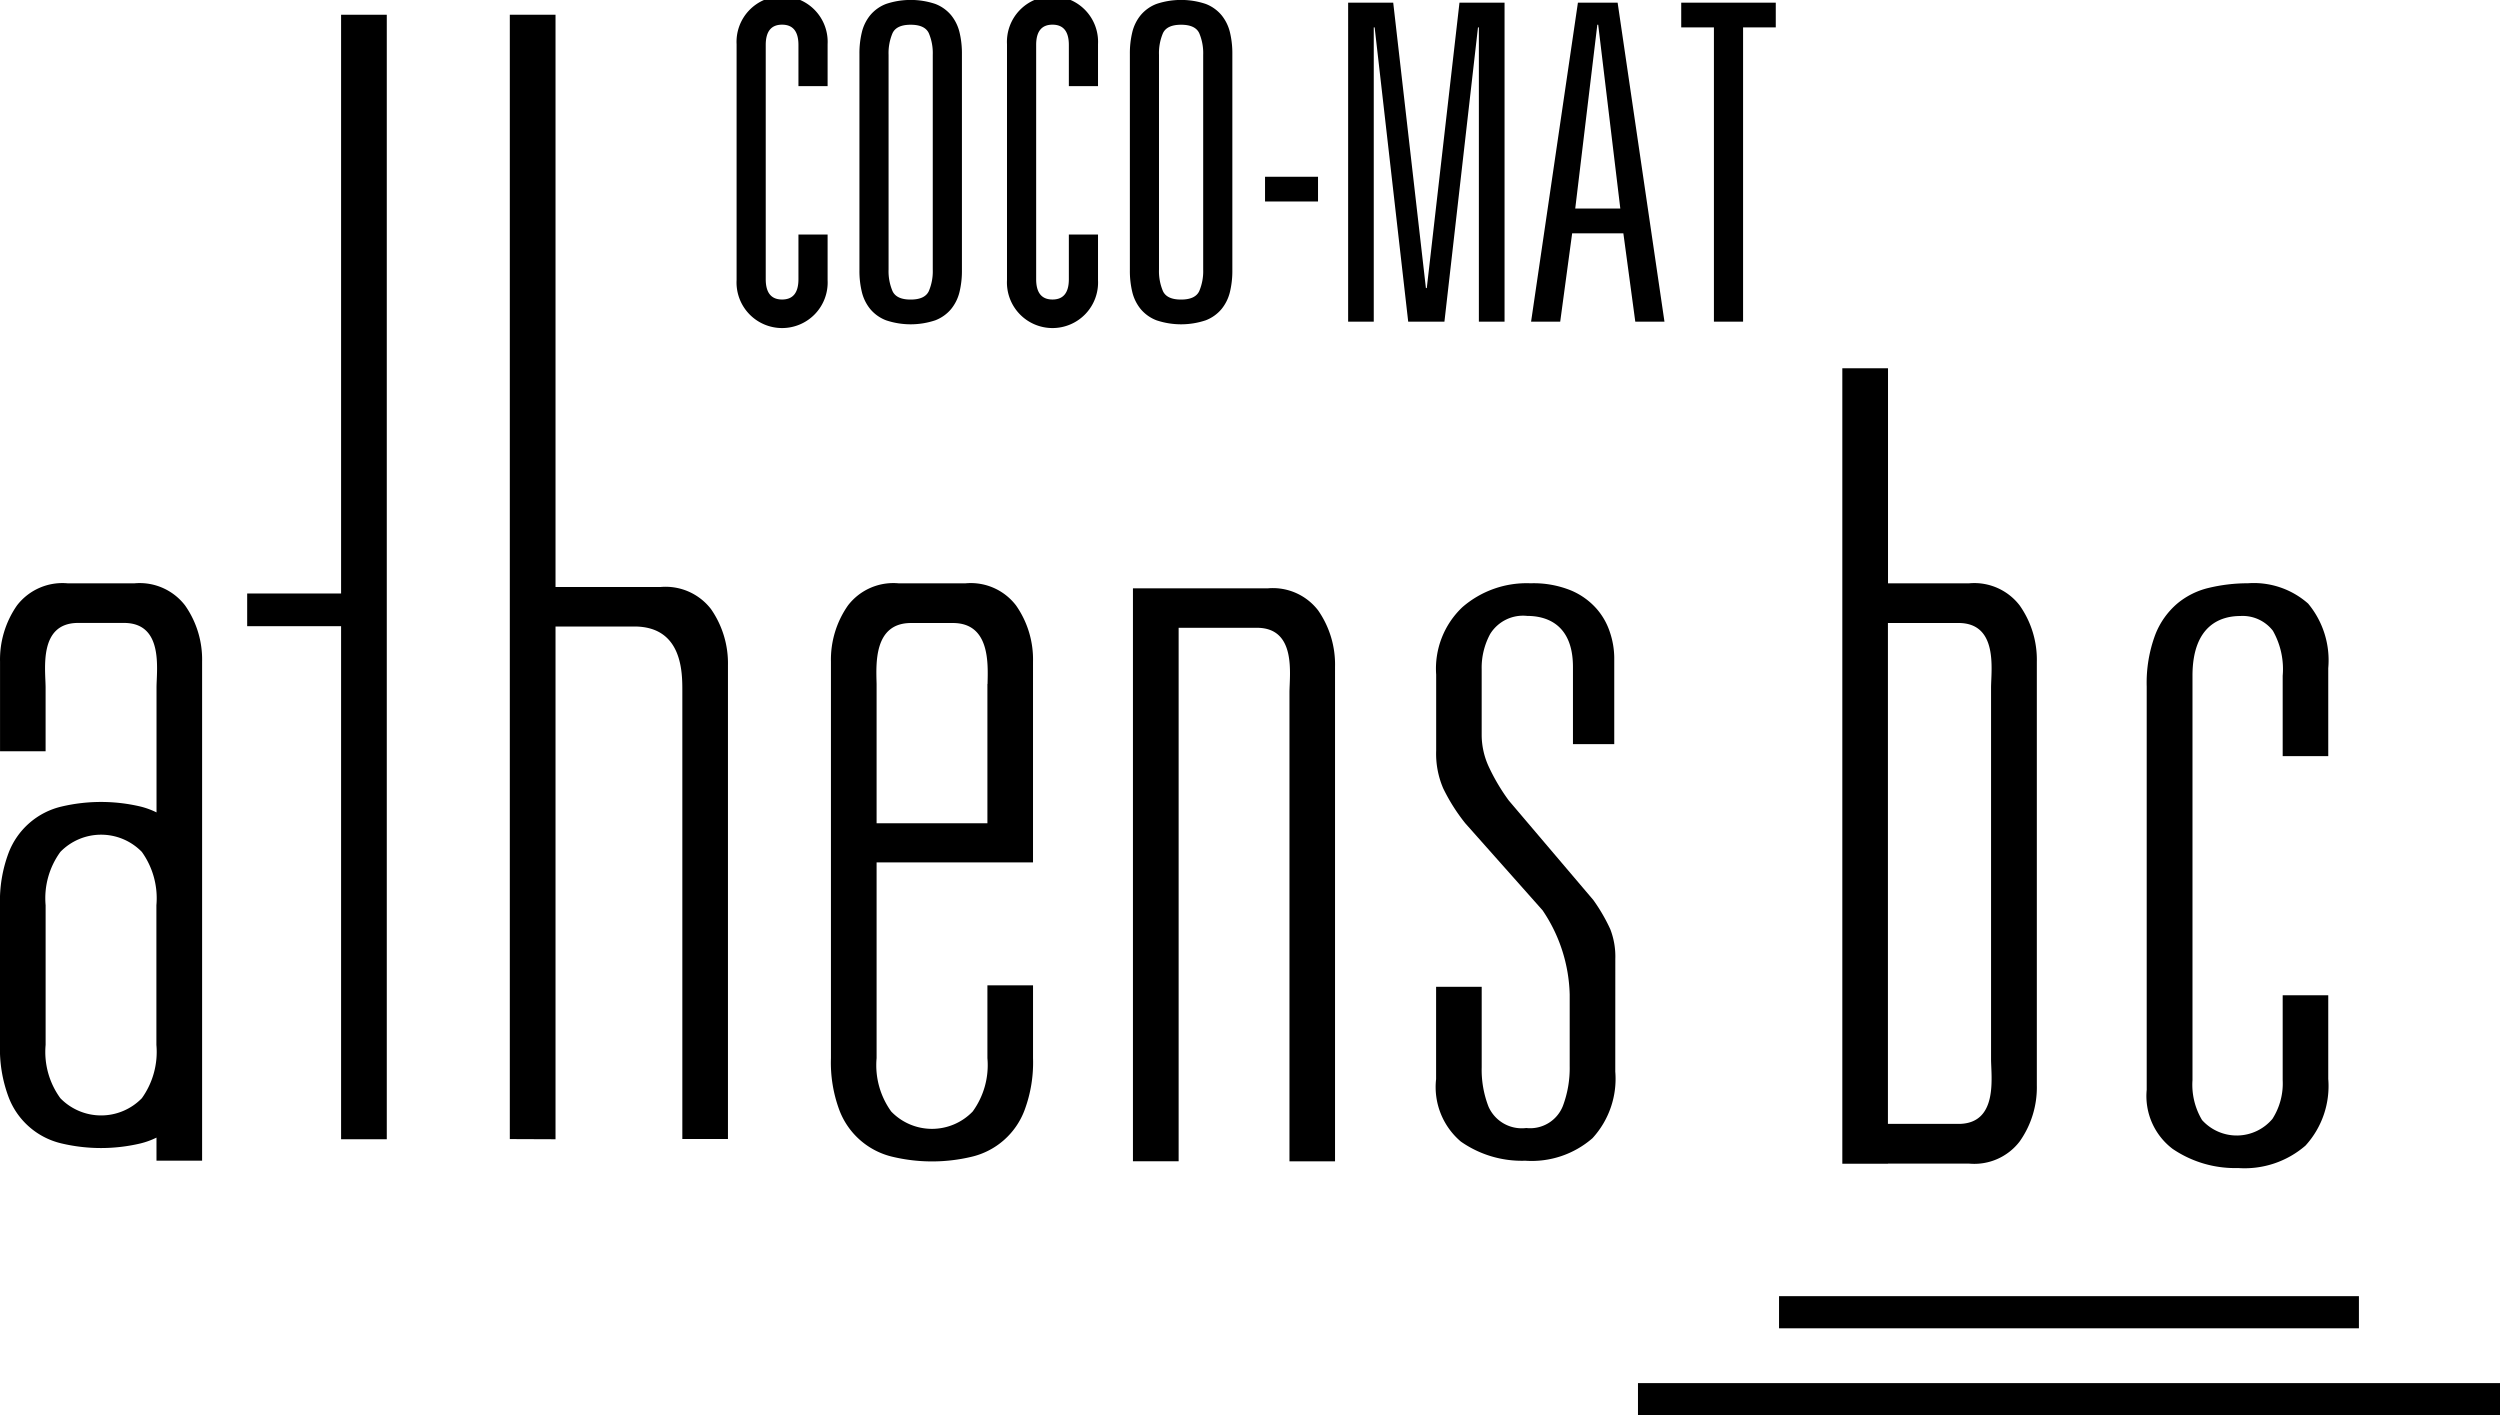
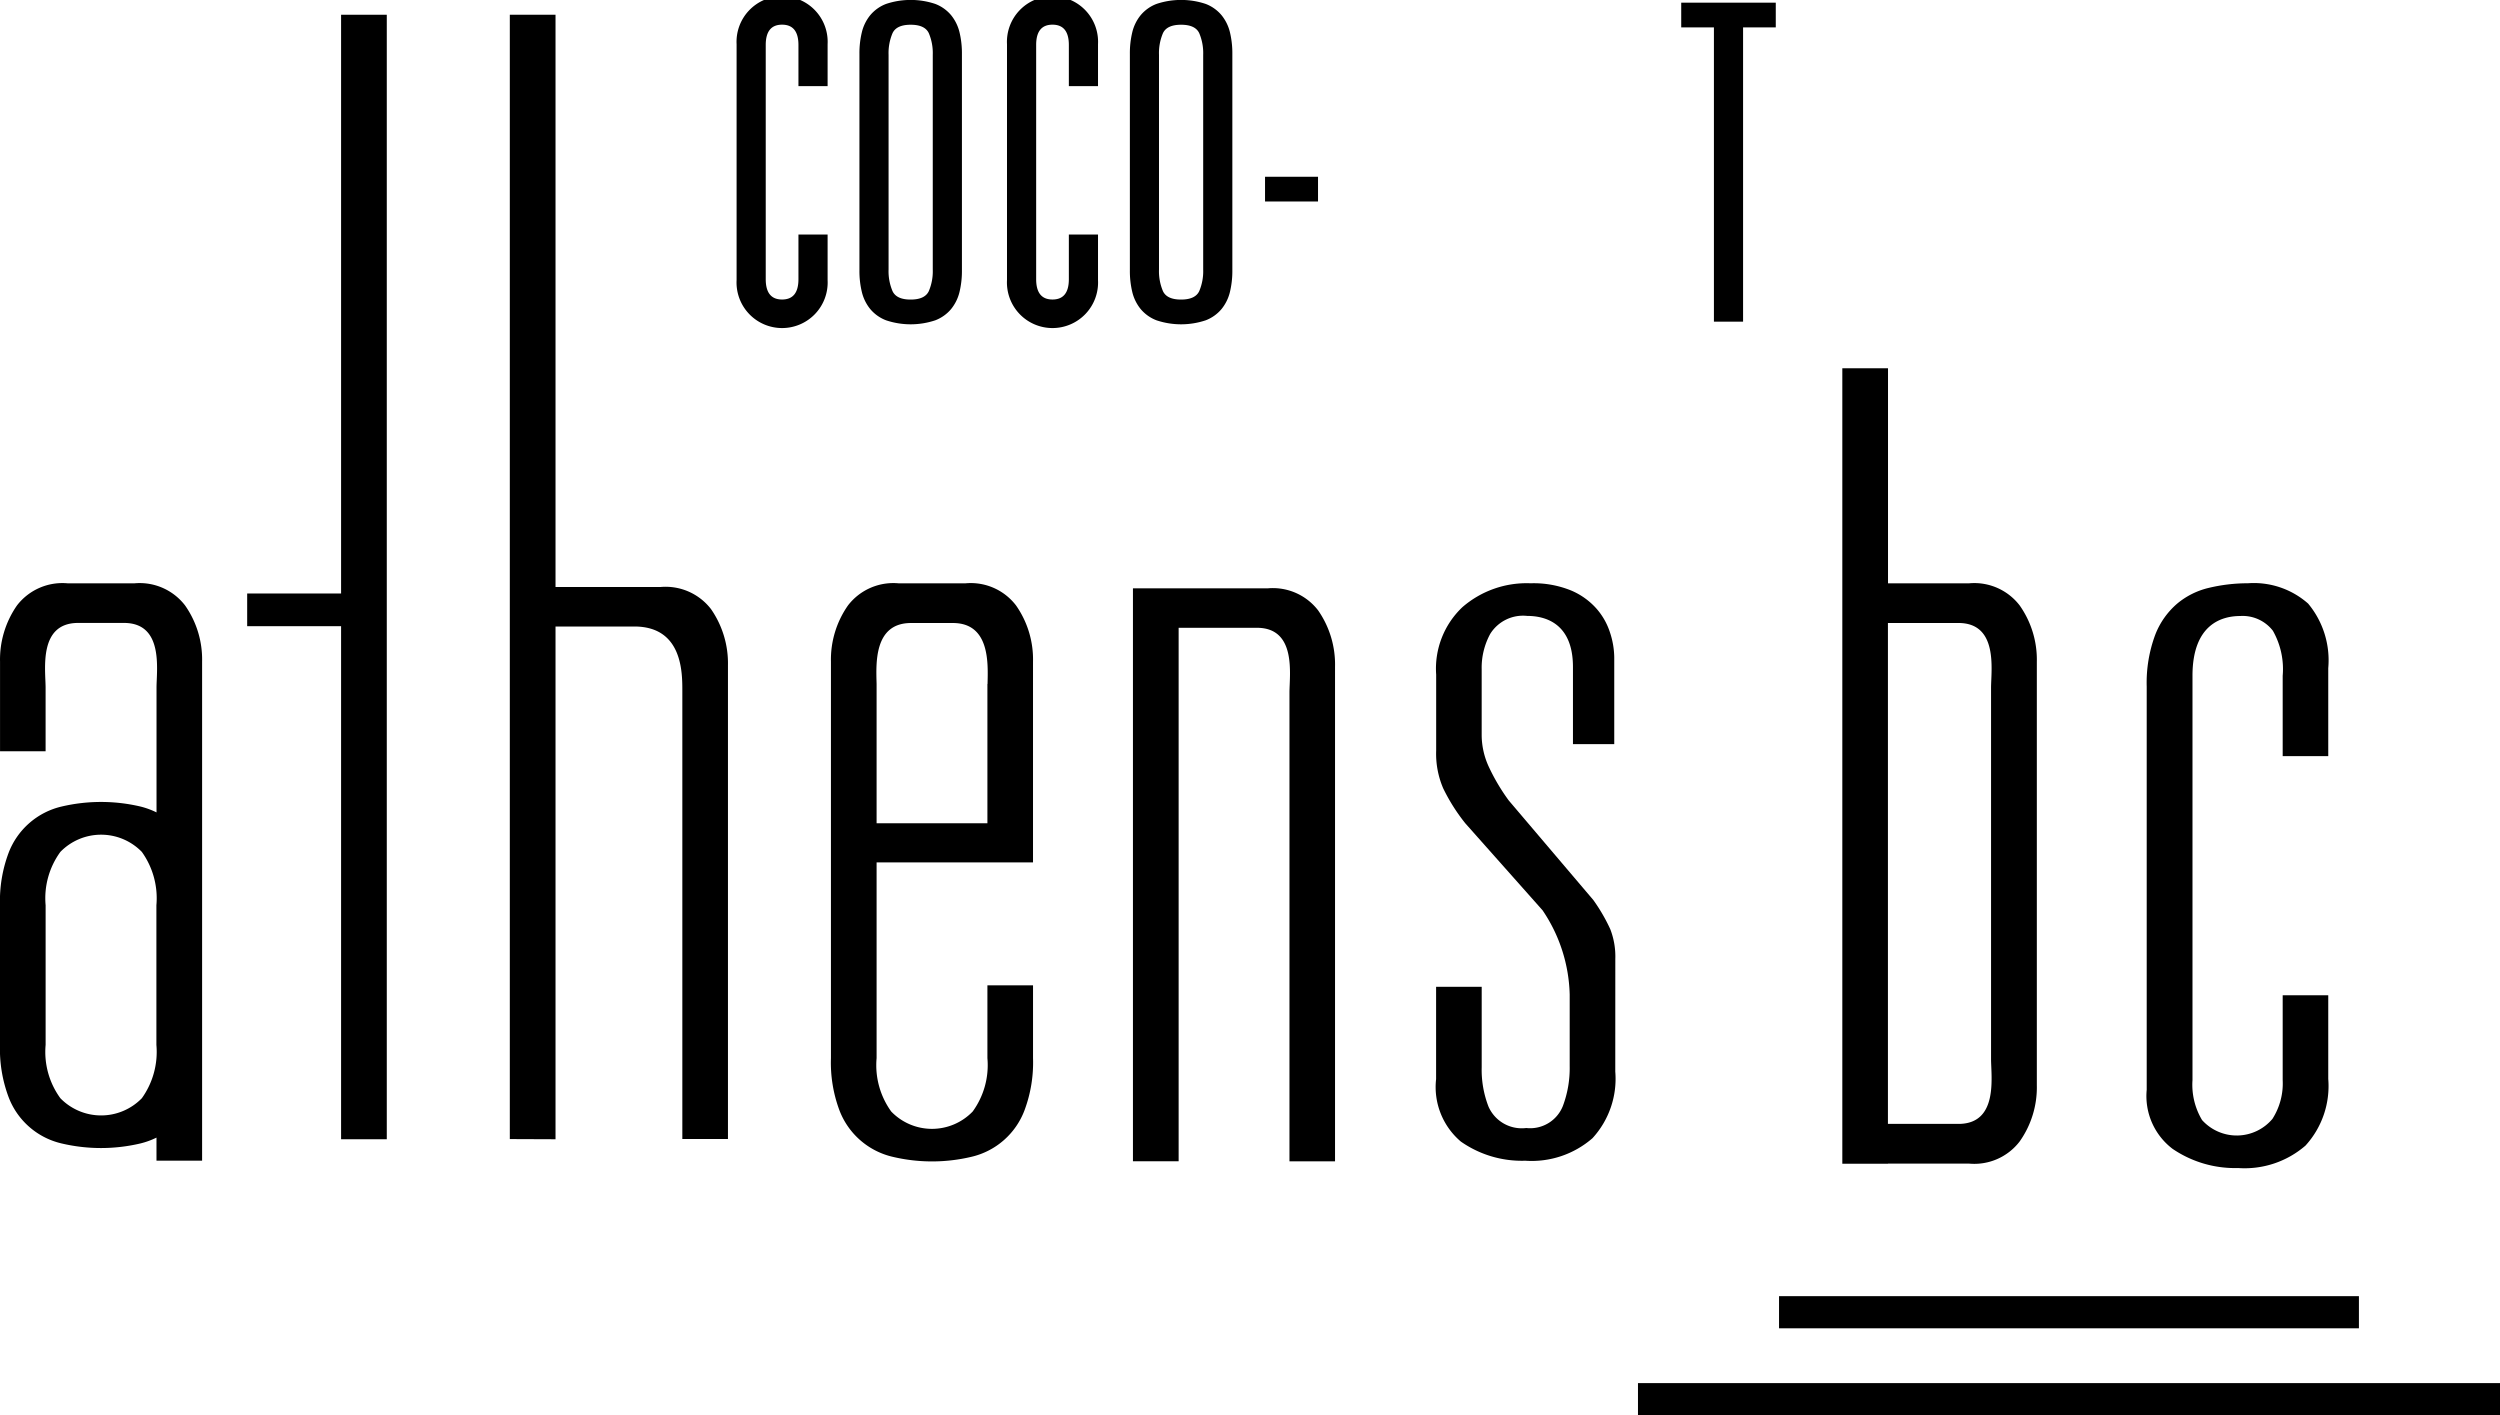
<svg xmlns="http://www.w3.org/2000/svg" width="141.547" height="80.128" viewBox="0 0 141.547 80.128">
  <g id="Group_398" data-name="Group 398" transform="translate(-135.582 -118.552)">
    <g id="Group_397" data-name="Group 397" transform="translate(177.287 118.552)">
      <path id="Path_339" data-name="Path 339" d="M308.892,134.412a2.58,2.58,0,1,1-5.153,0V121.054a2.58,2.58,0,1,1,5.153,0v2.376h-1.651V121.1q0-1.15-.926-1.151t-.926,1.151v13.259q0,1.151.926,1.151t.926-1.151v-2.527h1.651Z" transform="translate(-303.739 -118.552)" />
      <path id="Path_340" data-name="Path 340" d="M337.584,133.862a5.081,5.081,0,0,1-.138,1.226,2.431,2.431,0,0,1-.475.963,2.183,2.183,0,0,1-.9.638,4.393,4.393,0,0,1-2.777,0,2.183,2.183,0,0,1-.9-.638,2.424,2.424,0,0,1-.475-.963,5.054,5.054,0,0,1-.138-1.226V121.6a5.055,5.055,0,0,1,.138-1.226,2.429,2.429,0,0,1,.475-.963,2.185,2.185,0,0,1,.9-.638,4.4,4.4,0,0,1,2.777,0,2.184,2.184,0,0,1,.9.638,2.436,2.436,0,0,1,.475.963,5.082,5.082,0,0,1,.138,1.226Zm-1.651-12.208a2.872,2.872,0,0,0-.225-1.226q-.225-.475-1.026-.475t-1.026.475a2.876,2.876,0,0,0-.225,1.226v12.158a2.873,2.873,0,0,0,.225,1.226q.225.476,1.026.475t1.026-.475a2.869,2.869,0,0,0,.225-1.226Z" transform="translate(-324.826 -118.552)" />
      <path id="Path_341" data-name="Path 341" d="M370.624,134.412a2.58,2.58,0,1,1-5.153,0V121.054a2.58,2.58,0,1,1,5.153,0v2.376h-1.651V121.1q0-1.15-.926-1.151t-.925,1.151v13.259q0,1.151.925,1.151t.926-1.151v-2.527h1.651Z" transform="translate(-350.161 -118.552)" />
      <path id="Path_342" data-name="Path 342" d="M399.316,133.862a5.068,5.068,0,0,1-.138,1.226,2.428,2.428,0,0,1-.475.963,2.184,2.184,0,0,1-.9.638,4.393,4.393,0,0,1-2.777,0,2.185,2.185,0,0,1-.9-.638,2.424,2.424,0,0,1-.475-.963,5.056,5.056,0,0,1-.137-1.226V121.6a5.057,5.057,0,0,1,.137-1.226,2.43,2.43,0,0,1,.475-.963,2.186,2.186,0,0,1,.9-.638,4.4,4.4,0,0,1,2.777,0,2.186,2.186,0,0,1,.9.638,2.433,2.433,0,0,1,.475.963,5.069,5.069,0,0,1,.138,1.226Zm-1.651-12.208a2.876,2.876,0,0,0-.225-1.226q-.225-.475-1.026-.475t-1.026.475a2.88,2.88,0,0,0-.225,1.226v12.158a2.877,2.877,0,0,0,.225,1.226q.225.476,1.026.475t1.026-.475a2.873,2.873,0,0,0,.225-1.226Z" transform="translate(-371.247 -118.552)" />
      <path id="Path_343" data-name="Path 343" d="M424.377,160.3v-1.4h3v1.4Z" transform="translate(-394.457 -148.892)" />
-       <path id="Path_344" data-name="Path 344" d="M450.744,137.219V120.558h-.05l-1.9,16.661h-2.051l-1.9-16.661h-.05v16.661h-1.451V119.157h2.552l1.851,16.16h.05l1.851-16.16h2.552v18.062Z" transform="translate(-408.717 -119.007)" />
-       <path id="Path_345" data-name="Path 345" d="M491,137.219l-.675-5h-2.9l-.676,5H485.1l2.652-18.062H490l2.652,18.062Zm-2.1-16.811h-.05L487.6,130.815h2.552Z" transform="translate(-440.117 -119.007)" />
      <path id="Path_346" data-name="Path 346" d="M522.892,120.558v16.661h-1.651V120.558H519.39v-1.4h5.353v1.4Z" transform="translate(-465.906 -119.007)" />
    </g>
    <path id="Path_347" data-name="Path 347" d="M473.578,272.988a4.283,4.283,0,0,0-.286-1.693,10.017,10.017,0,0,0-.96-1.65l-4.788-5.636a11.34,11.34,0,0,1-1.139-1.928,4.316,4.316,0,0,1-.393-1.751v-3.752a4,4,0,0,1,.484-2,2.188,2.188,0,0,1,2.1-1.017c.966,0,2.584.376,2.584,2.891v4.367h2.338V255.9a4.637,4.637,0,0,0-.245-1.412,3.808,3.808,0,0,0-.771-1.351,4,4,0,0,0-1.421-1.014,5.615,5.615,0,0,0-2.3-.41,5.544,5.544,0,0,0-3.864,1.355,4.793,4.793,0,0,0-1.482,3.815v4.306a4.962,4.962,0,0,0,.4,2.138,10.481,10.481,0,0,0,1.25,1.976l4.374,4.925a8.875,8.875,0,0,1,1.536,4.763v4.062a6.1,6.1,0,0,1-.385,2.253,1.993,1.993,0,0,1-2.075,1.249,2.056,2.056,0,0,1-2.136-1.21,5.768,5.768,0,0,1-.386-2.232v-4.554h-2.582v5.23a4.043,4.043,0,0,0,1.4,3.532,6.014,6.014,0,0,0,3.647,1.086,5.244,5.244,0,0,0,3.807-1.275,4.976,4.976,0,0,0,1.291-3.772Z" transform="translate(-246.539 -100.136)" />
    <path id="Path_348" data-name="Path 348" d="M632.8,254.4a4.4,4.4,0,0,1,.555,2.551V261.5h2.58v-4.984a5.018,5.018,0,0,0-1.139-3.653,4.643,4.643,0,0,0-3.415-1.151,9.467,9.467,0,0,0-2.22.263,4.341,4.341,0,0,0-1.777.888,4.416,4.416,0,0,0-1.245,1.765,7.772,7.772,0,0,0-.483,2.932v22.832a3.753,3.753,0,0,0,1.463,3.341,6.287,6.287,0,0,0,3.713,1.088,5.263,5.263,0,0,0,3.813-1.27,5,5,0,0,0,1.29-3.775v-4.737h-2.58v4.8a3.729,3.729,0,0,1-.581,2.2,2.641,2.641,0,0,1-3.984.065,3.891,3.891,0,0,1-.542-2.26V256.949c0-2.943,1.692-3.383,2.7-3.383A2.165,2.165,0,0,1,632.8,254.4Z" transform="translate(-368.53 -100.136)" />
    <path id="Path_349" data-name="Path 349" d="M197.327,154.688H192.01v1.851h5.317v29.049h2.587V121.92h-2.587Z" transform="translate(-42.433 -2.533)" />
    <rect id="Rectangle_151" data-name="Rectangle 151" width="32.832" height="1.82" transform="translate(236.309 191.939)" />
    <rect id="Rectangle_152" data-name="Rectangle 152" width="48.807" height="1.819" transform="translate(228.322 196.862)" />
    <path id="Path_350" data-name="Path 350" d="M263.358,155.571a3.246,3.246,0,0,0-2.854-1.251h-5.949v-32.4h-2.588v63.658l2.588.01V156.557c1.381,0,4.137,0,4.459,0,2.755,0,2.721,2.655,2.721,3.668v25.349h2.583V158.751A5.378,5.378,0,0,0,263.358,155.571Z" transform="translate(-87.52 -2.533)" />
    <path id="Path_351" data-name="Path 351" d="M404.708,254.115a3.233,3.233,0,0,0-2.853-1.249h-7.632v32.44h2.587V255.1l4.432,0c2.26,0,1.843,2.653,1.843,3.669V285.31h2.58V257.3A5.359,5.359,0,0,0,404.708,254.115Z" transform="translate(-194.495 -101.003)" />
    <path id="Path_352" data-name="Path 352" d="M566.2,216.059a3.237,3.237,0,0,0-2.857-1.257h-4.6V202.628h-2.587v45.038h2.587v-.007h4.6A3.234,3.234,0,0,0,566.2,246.4a5.308,5.308,0,0,0,.969-3.187V219.247A5.333,5.333,0,0,0,566.2,216.059Zm-1.623,15.927v9.748c0,1.017.422,3.676-1.846,3.676l-3.993,0V217.049l3.993,0c2.268,0,1.846,2.661,1.846,3.677v11.258Z" transform="translate(-316.264 -63.224)" />
    <path id="Path_353" data-name="Path 353" d="M335.758,252.968a3.225,3.225,0,0,0-2.85-1.254h-3.813a3.237,3.237,0,0,0-2.853,1.254,5.345,5.345,0,0,0-.964,3.18V278.6a7.724,7.724,0,0,0,.474,2.935,4.258,4.258,0,0,0,3.028,2.652,9.636,9.636,0,0,0,4.444,0,4.237,4.237,0,0,0,3.018-2.648,7.73,7.73,0,0,0,.478-2.939v-4.122h-2.583V278.6a4.468,4.468,0,0,1-.834,3.021,3.2,3.2,0,0,1-4.612,0,4.481,4.481,0,0,1-.828-3.021V267.515h8.856V256.148A5.325,5.325,0,0,0,335.758,252.968Zm-1.621,4.444V265.3h-6.274v-7.886h0c-.027-1.13-.171-3.452,1.949-3.452.3,0,.935,0,1.435,0,.324,0,.637,0,.935,0,2.118,0,1.988,2.322,1.963,3.452Z" transform="translate(-142.649 -100.136)" />
    <path id="Path_354" data-name="Path 354" d="M146.061,252.968a3.237,3.237,0,0,0-2.852-1.254H139.4a3.244,3.244,0,0,0-2.857,1.254,5.362,5.362,0,0,0-.959,3.18v5.077h2.58v-3.6c0-1.016-.421-3.667,1.842-3.667l1.54,0,1.056,0c2.262,0,1.842,2.651,1.842,3.667v7.06a4.525,4.525,0,0,0-.916-.334,9.75,9.75,0,0,0-4.45,0A4.246,4.246,0,0,0,136.06,267a7.75,7.75,0,0,0-.478,2.937v7.908a7.745,7.745,0,0,0,.478,2.937,4.232,4.232,0,0,0,3.016,2.648,9.7,9.7,0,0,0,4.45,0,4.446,4.446,0,0,0,.916-.332v1.305h2.583V256.148A5.324,5.324,0,0,0,146.061,252.968Zm-1.624,24.881a4.506,4.506,0,0,1-.824,3.019,3.217,3.217,0,0,1-4.613,0,4.449,4.449,0,0,1-.835-3.019v-7.908a4.451,4.451,0,0,1,.835-3.019,3.216,3.216,0,0,1,4.613,0,4.508,4.508,0,0,1,.824,3.019v7.908Z" transform="translate(0 -100.136)" />
  </g>
</svg>